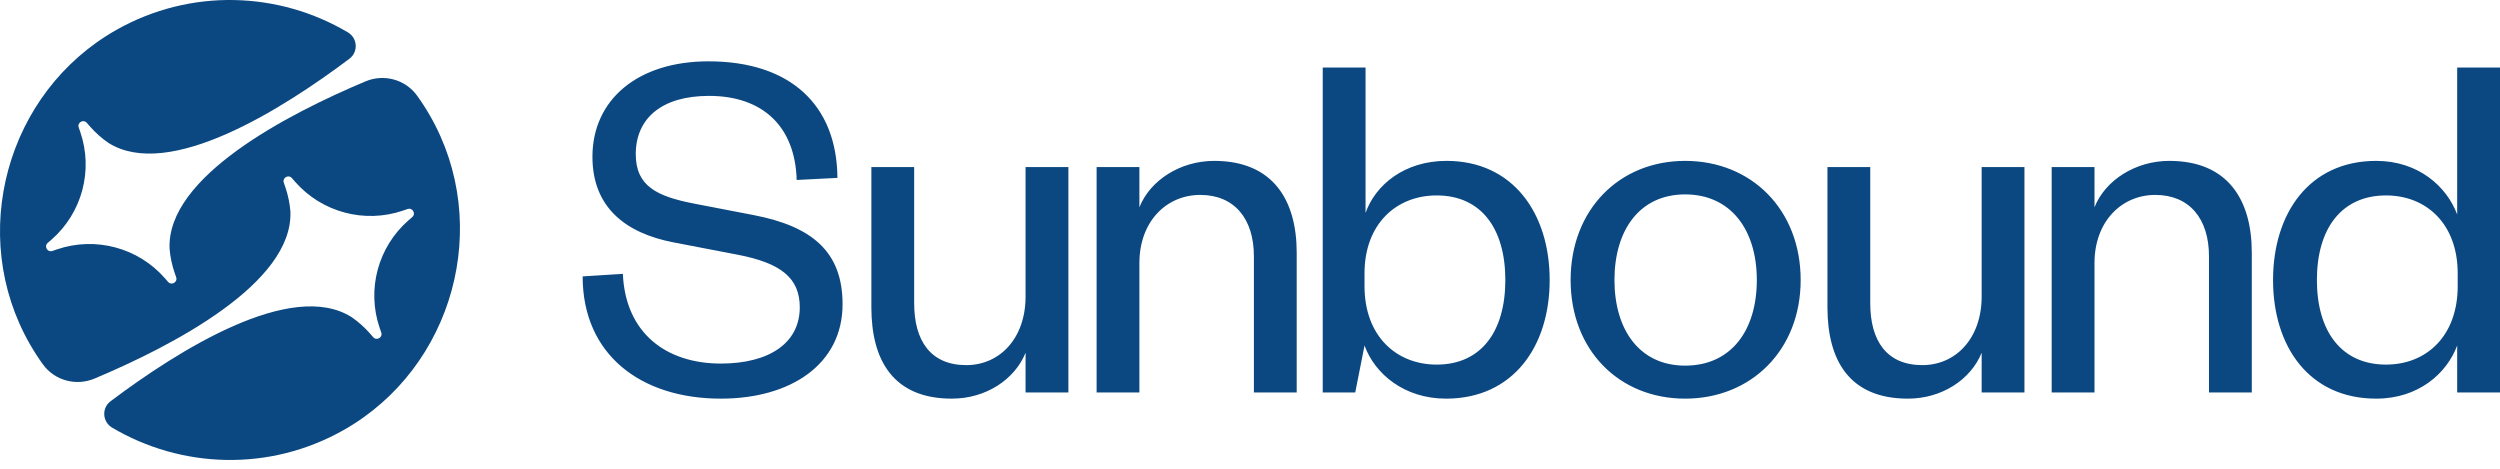
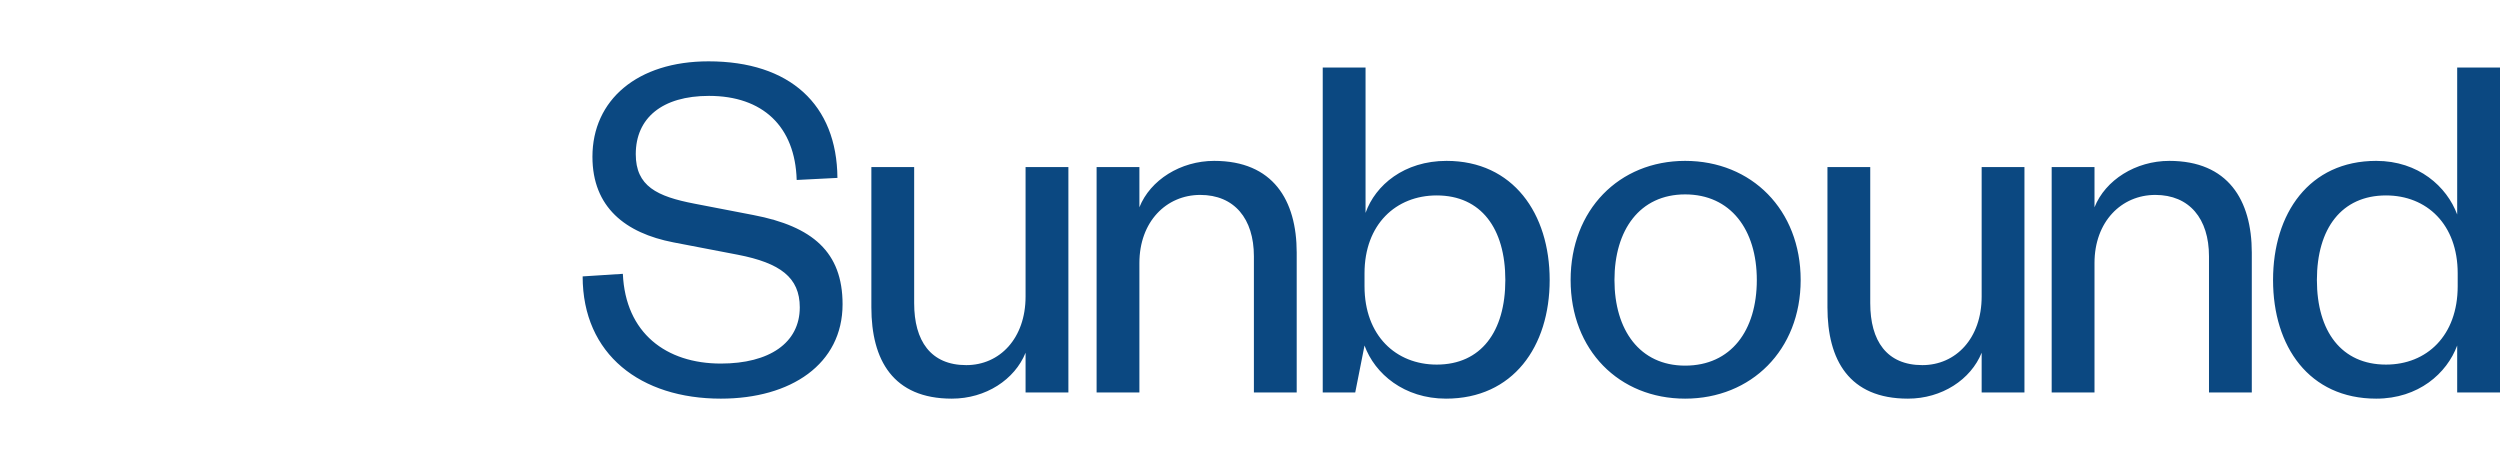
<svg xmlns="http://www.w3.org/2000/svg" width="245" height="46" viewBox="0 0 245 46" fill="none">
  <path d="M69.433 6.011C77.419 6.011 82.017 10.256 82.068 17.434L78.075 17.637C77.924 12.38 74.74 9.398 69.482 9.397C64.883 9.397 62.305 11.571 62.305 15.108C62.305 18.243 64.377 19.253 68.066 19.961L73.828 21.073C79.641 22.185 82.572 24.712 82.572 29.817C82.572 35.68 77.517 39.067 70.644 39.067C62.81 39.067 57.099 34.771 57.099 27.087L61.04 26.835C61.293 32.648 65.286 35.629 70.644 35.629C75.395 35.629 78.378 33.607 78.378 30.12C78.378 27.189 76.457 25.773 72.312 24.965L65.994 23.752C61.293 22.841 58.059 20.315 58.059 15.361C58.059 9.801 62.456 6.011 69.433 6.011ZM89.588 16.372V29.716C89.588 33.405 91.207 35.782 94.693 35.782C97.98 35.782 100.506 33.153 100.506 29.06V16.372H104.702V38.461H100.506V34.568C99.445 37.196 96.614 39.067 93.278 39.067C87.516 39.067 85.394 35.276 85.394 30.12V16.372H89.588ZM133.824 6.617V20.865C134.785 18.137 137.615 15.766 141.759 15.766C148.28 15.766 151.868 20.921 151.868 27.441C151.868 33.962 148.28 39.067 141.709 39.067C137.614 39.067 134.733 36.641 133.723 33.86L132.813 38.461H129.628V6.617H133.824ZM165.142 15.766C171.663 15.766 176.465 20.567 176.465 27.441C176.465 34.316 171.611 39.067 165.142 39.067C158.672 39.067 153.921 34.315 153.921 27.441C153.921 20.568 158.672 15.766 165.142 15.766ZM183.284 16.372V29.716C183.284 33.405 184.901 35.782 188.389 35.782C191.674 35.782 194.202 33.153 194.202 29.06V16.372H198.396V38.461H194.202V34.568C193.14 37.196 190.31 39.067 186.974 39.067C181.212 39.067 179.09 35.277 179.09 30.12V16.372H183.284ZM245 6.617V38.461H240.804V33.86C239.793 36.589 237.013 39.067 232.867 39.067C226.296 39.067 222.759 33.961 222.759 27.441C222.759 20.922 226.296 15.766 232.867 15.766C237.013 15.766 239.793 18.293 240.804 21.021V6.617H245ZM118.989 15.766C124.752 15.766 127.077 19.608 127.077 24.763V38.461H122.882V25.116C122.882 21.427 120.96 19.102 117.625 19.102C114.29 19.103 111.661 21.73 111.661 25.774V38.461H107.467V16.372H111.661V20.315C112.723 17.637 115.704 15.766 118.989 15.766ZM212.59 15.766C218.353 15.766 220.676 19.608 220.676 24.763V38.461H216.481V25.116C216.481 21.427 214.557 19.103 211.224 19.102C207.89 19.102 205.261 21.73 205.261 25.774V38.461H201.064V16.372H205.261V20.315C206.323 17.637 209.304 15.766 212.59 15.766ZM165.142 19.051C160.695 19.051 158.217 22.538 158.217 27.441C158.217 32.345 160.695 35.832 165.142 35.832C169.64 35.832 172.168 32.395 172.168 27.441C172.168 22.488 169.589 19.051 165.142 19.051ZM140.799 19.152C136.805 19.152 133.723 21.983 133.723 26.785V28.048C133.723 32.9 136.806 35.73 140.799 35.73C145.146 35.73 147.522 32.495 147.522 27.441C147.522 22.388 145.146 19.152 140.799 19.152ZM233.829 19.152C229.482 19.152 227.056 22.386 227.056 27.441C227.056 32.496 229.482 35.73 233.829 35.73C237.821 35.73 240.853 32.9 240.854 28.048V26.784C240.853 21.982 237.821 19.152 233.829 19.152Z" fill="#0B4881" />
-   <path d="M16.618 24.372C16.684 25.165 16.847 25.958 17.114 26.734L17.265 27.172C17.43 27.653 16.809 28.011 16.474 27.627L16.17 27.278C13.543 24.271 9.352 23.15 5.57 24.444L5.131 24.595C4.649 24.76 4.291 24.14 4.675 23.806L5.025 23.503C8.039 20.882 9.162 16.701 7.865 12.928L7.715 12.49C7.549 12.009 8.17 11.651 8.505 12.035L8.809 12.384C9.349 13.002 9.957 13.54 10.612 13.994C16.53 17.745 27.66 10.704 34.243 5.757C35.13 5.089 35.049 3.738 34.093 3.172C27.343 -0.828 18.699 -1.196 11.398 2.934C0.618 9.034 -3.223 23.049 2.953 33.769C3.34 34.441 3.757 35.085 4.201 35.701C5.345 37.29 7.45 37.863 9.257 37.103C16.835 33.917 28.761 27.767 28.46 20.706C28.393 19.913 28.23 19.12 27.964 18.344L27.813 17.906C27.647 17.425 28.268 17.067 28.603 17.451L28.908 17.8C31.534 20.807 35.726 21.928 39.508 20.634L39.946 20.483C40.428 20.318 40.787 20.938 40.402 21.271L40.052 21.575C37.038 24.196 35.915 28.377 37.212 32.15L37.363 32.588C37.529 33.069 36.908 33.427 36.573 33.043L36.268 32.694C35.728 32.076 35.121 31.538 34.466 31.084C28.548 27.333 17.417 34.373 10.835 39.321C9.947 39.989 10.029 41.34 10.985 41.906C17.734 45.905 26.377 46.274 33.677 42.145C44.46 36.046 48.3 22.031 42.125 11.31C41.738 10.637 41.321 9.993 40.877 9.377C39.733 7.788 37.627 7.215 35.821 7.974C28.242 11.161 16.317 17.311 16.618 24.372Z" fill="#0B4881" />
</svg>